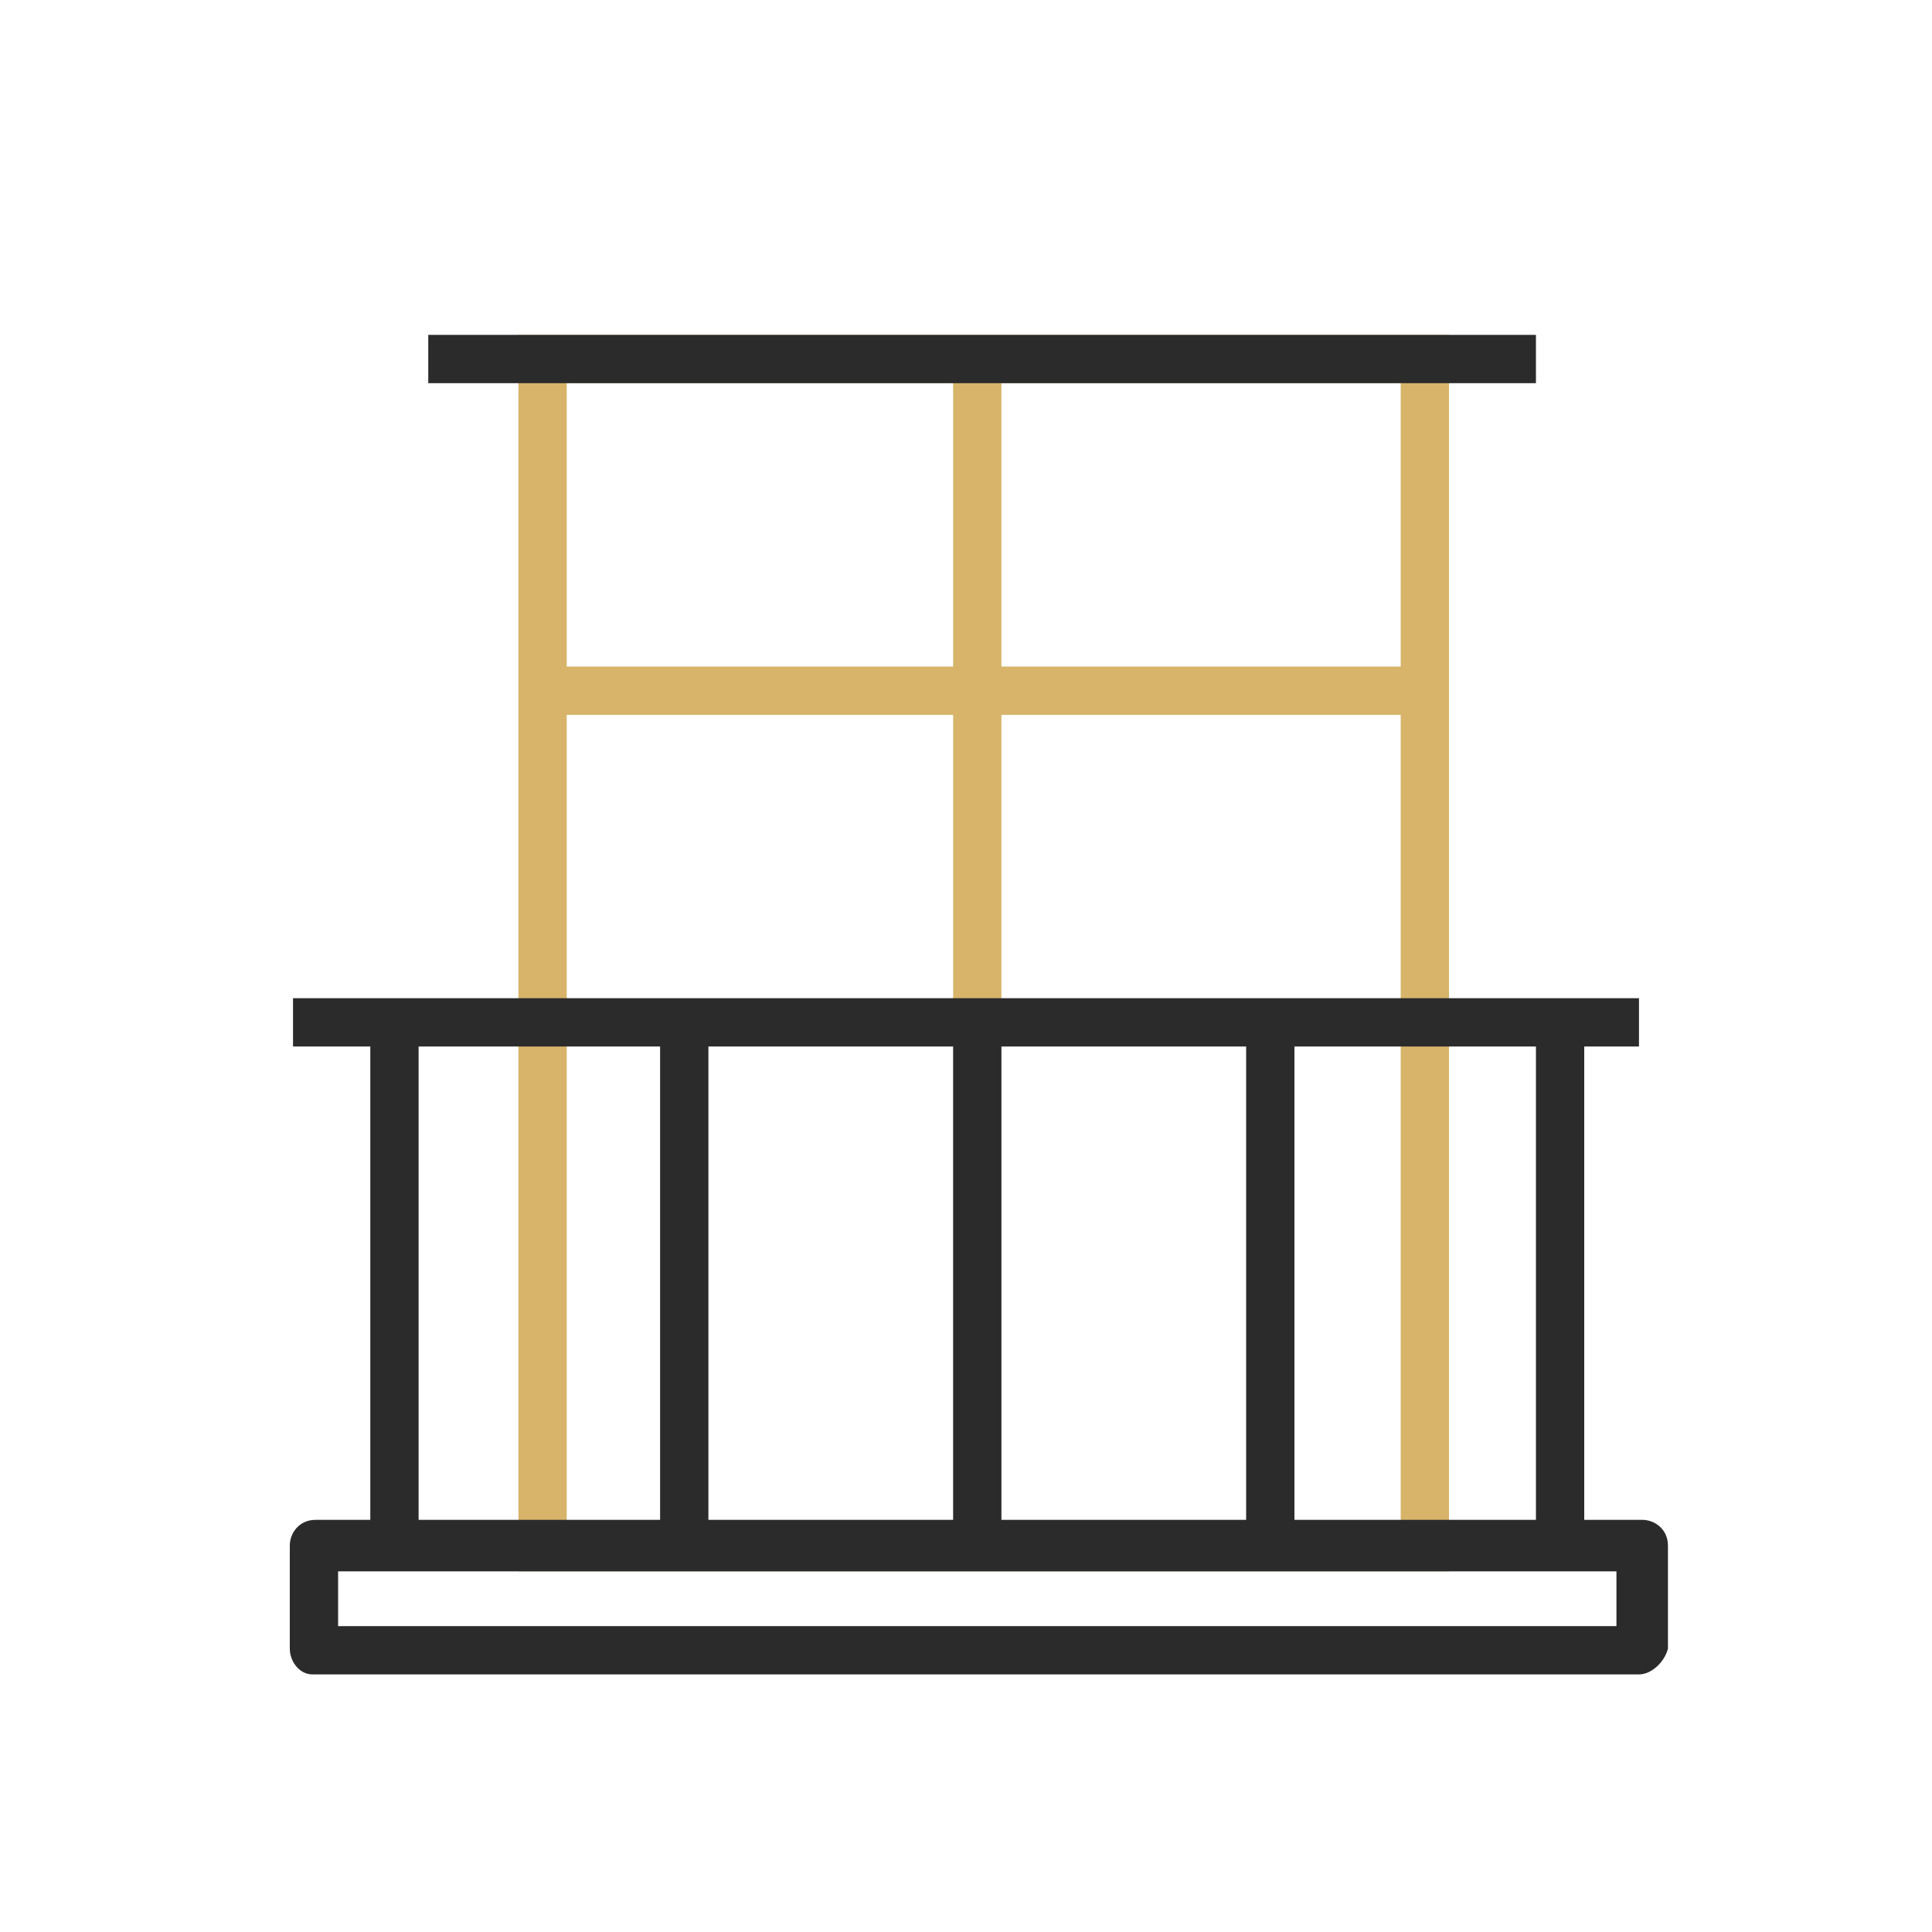
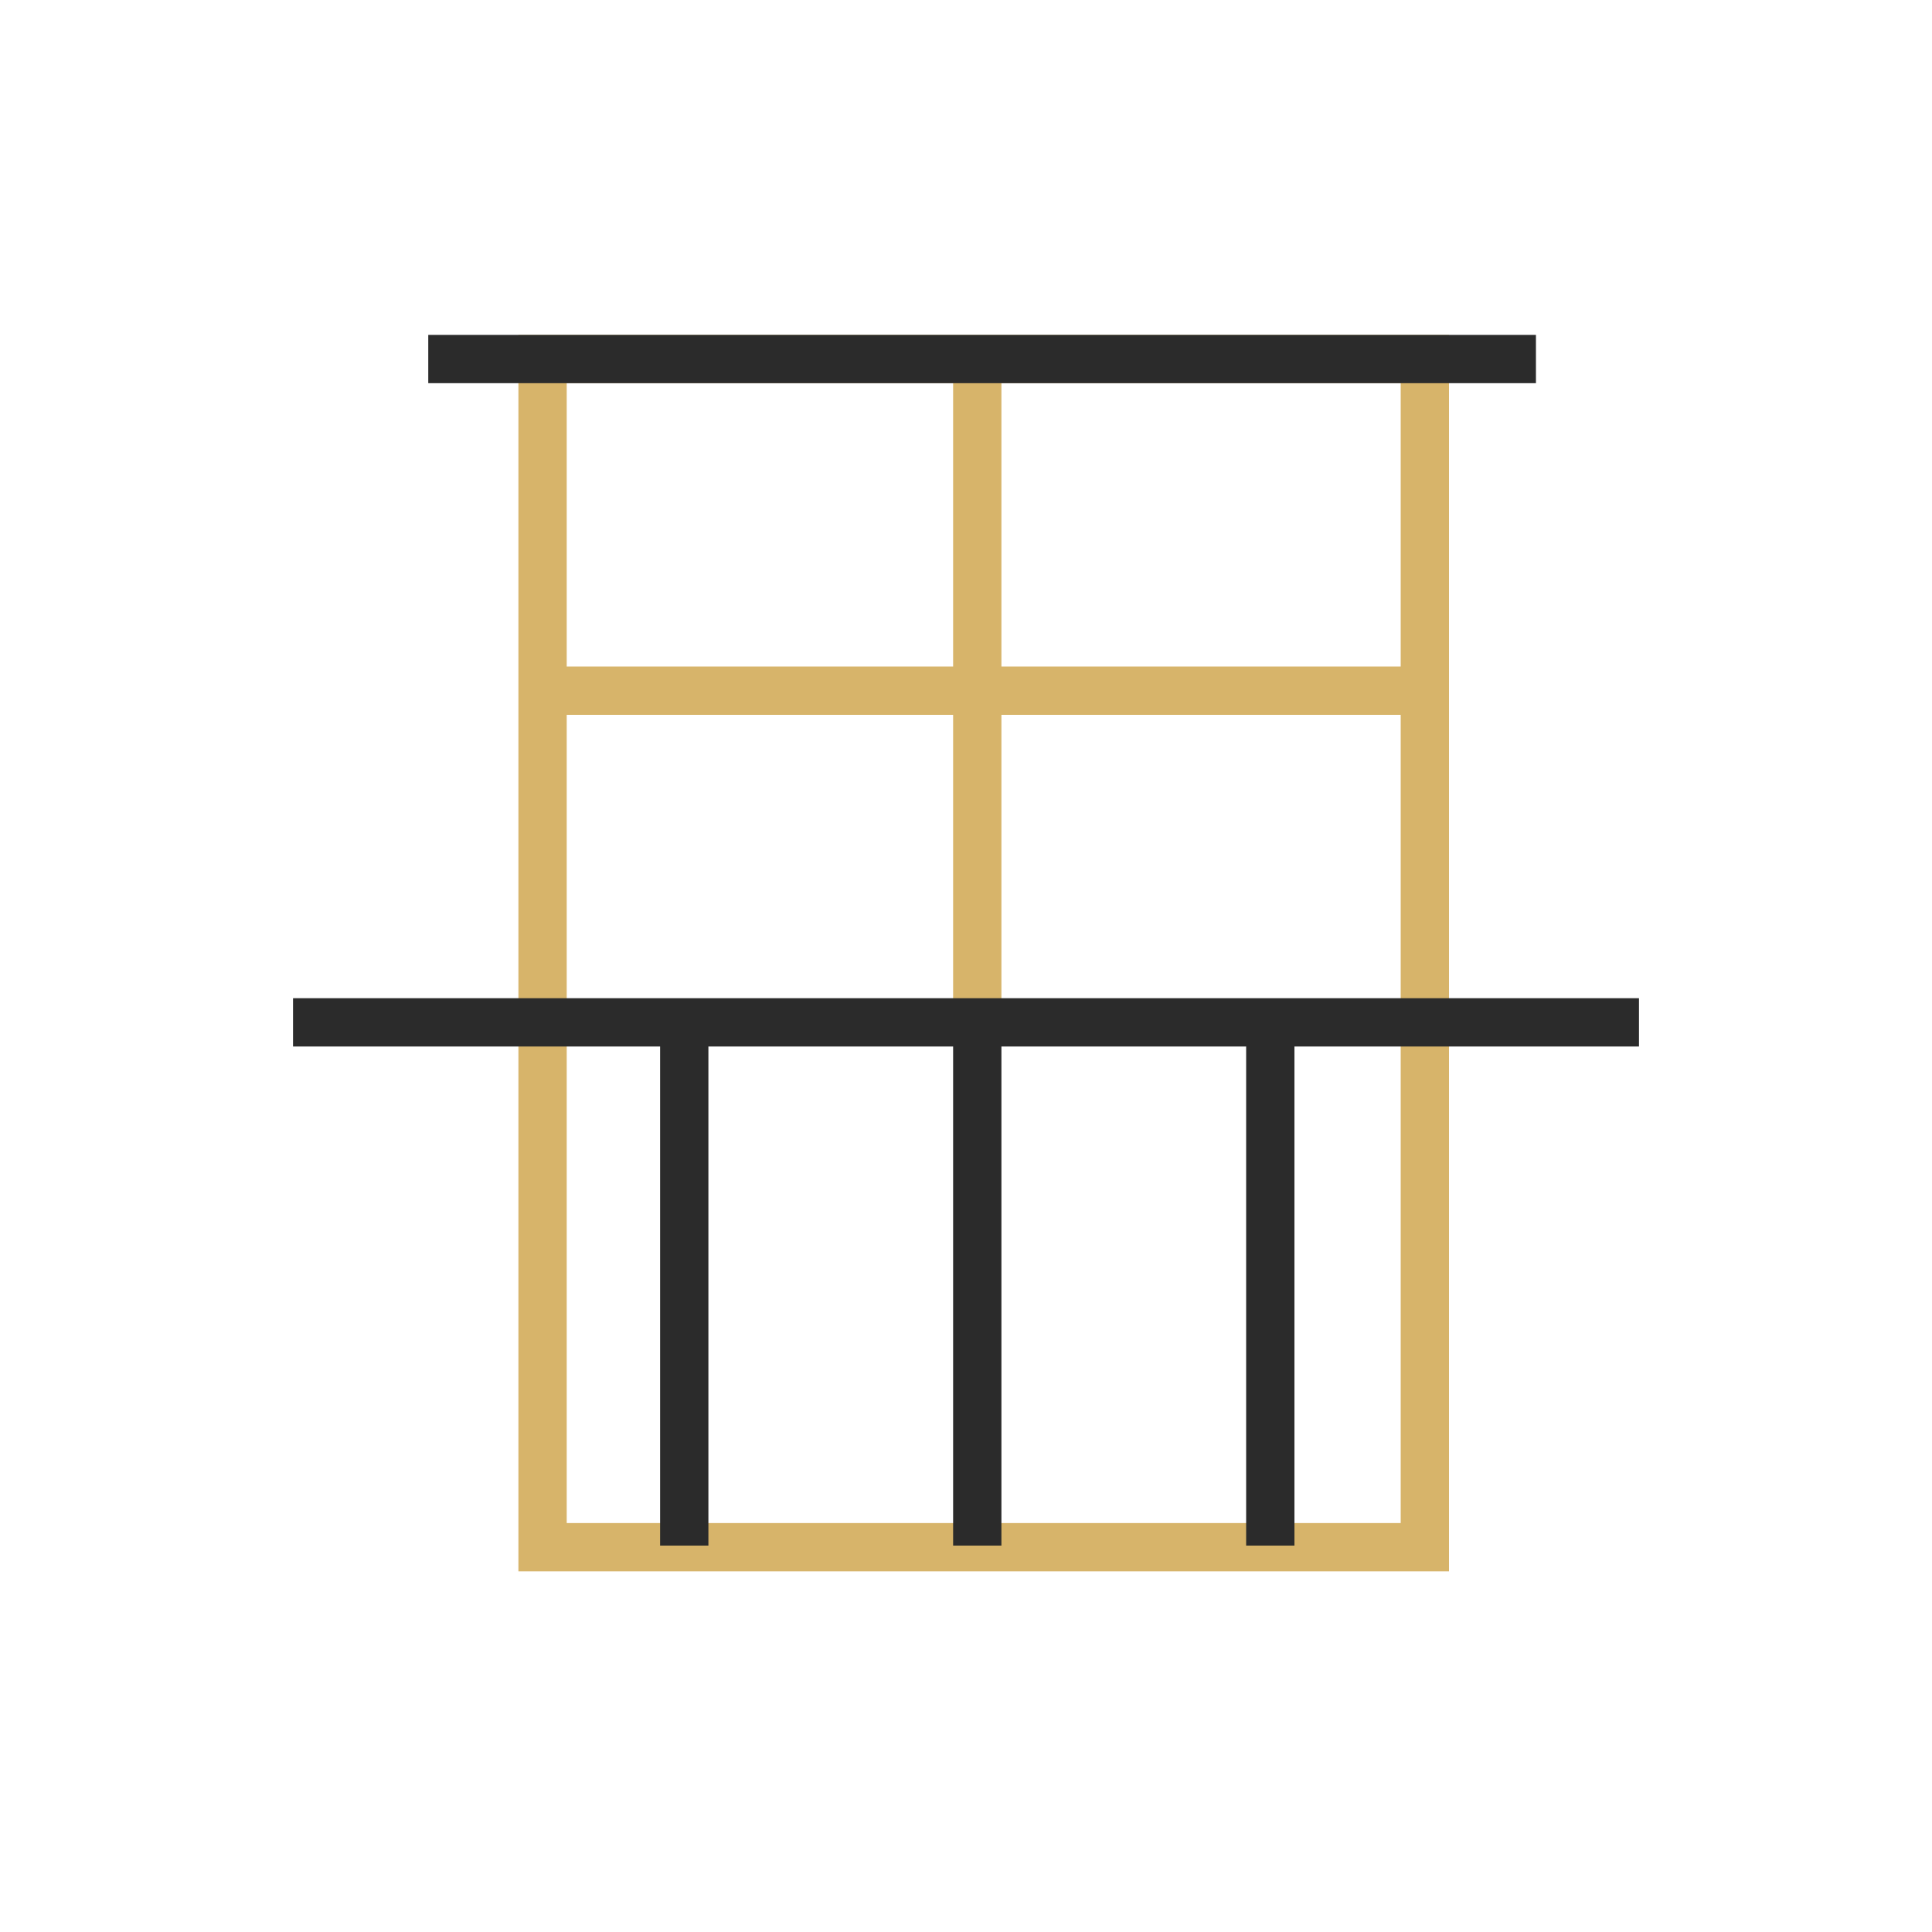
<svg xmlns="http://www.w3.org/2000/svg" id="Слой_1" x="0px" y="0px" viewBox="0 0 60 60" style="enable-background:new 0 0 60 60;" xml:space="preserve">
  <style type="text/css"> .st0{fill:#D7B46A;} .st1{fill:#2B2B2B;} .st2{fill:none;stroke:#D7B46A;stroke-width:1.5;stroke-miterlimit:10;} </style>
-   <path class="st0" d="M45,48.8H16.1V10.4H45V48.8z M17.6,47.3h25.9V11.9H17.6V47.3z" />
-   <path class="st1" d="M50.9,52H9.7C9.3,52,9,51.6,9,51.2V48c0-0.4,0.3-0.8,0.8-0.8h41.2c0.4,0,0.8,0.3,0.8,0.8v3.2 C51.7,51.6,51.3,52,50.9,52z M10.5,50.5h39.7v-1.7H10.5V50.5z" />
+   <path class="st0" d="M45,48.8H16.1V10.4H45V48.8z M17.6,47.3h25.9V11.9H17.6z" />
  <rect x="29.6" y="11.1" class="st0" width="1.5" height="20.6" />
  <rect x="9.1" y="31" class="st1" width="41.8" height="1.5" />
  <rect x="20.5" y="31.7" class="st1" width="1.5" height="16.3" />
-   <rect x="11.5" y="31.7" class="st1" width="1.5" height="16.3" />
-   <rect x="47.7" y="31.7" class="st1" width="1.5" height="16.3" />
  <rect x="29.6" y="31.7" class="st1" width="1.5" height="16.3" />
  <rect x="38.7" y="31.7" class="st1" width="1.5" height="16.3" />
  <rect x="13.3" y="10.4" class="st1" width="34.4" height="1.5" />
  <rect x="16.8" y="20.7" class="st0" width="27.4" height="1.5" />
</svg>